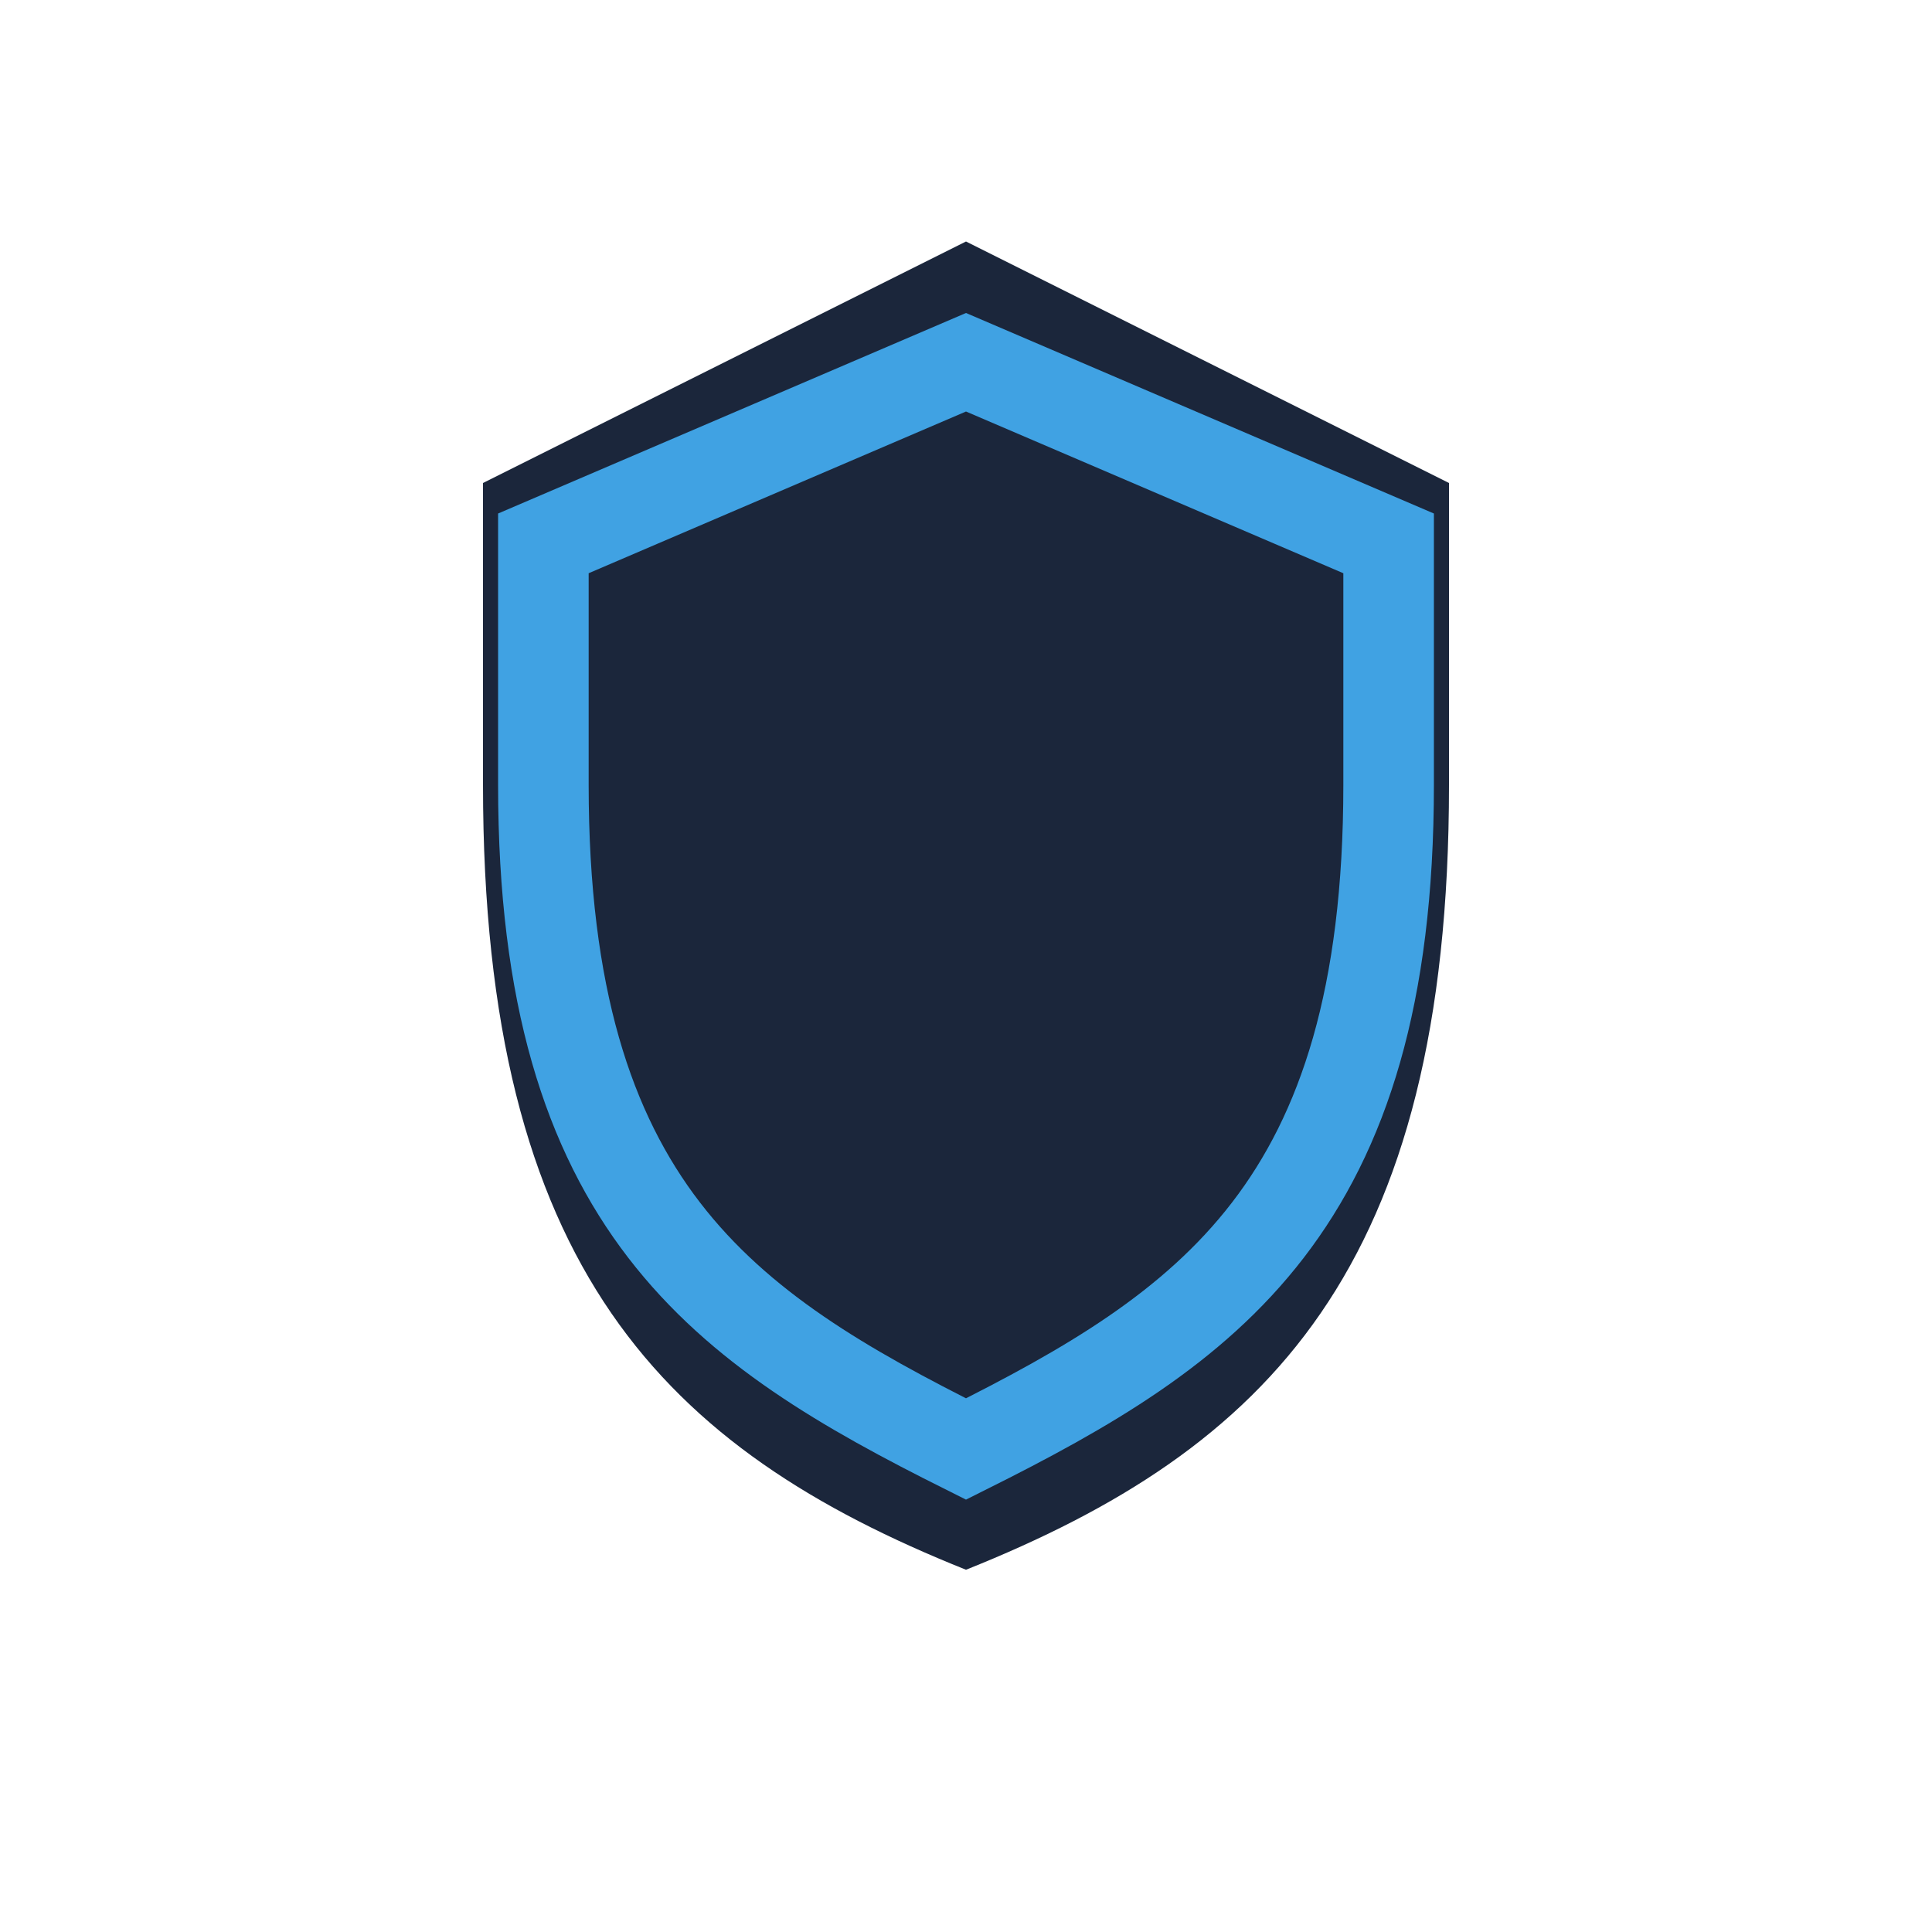
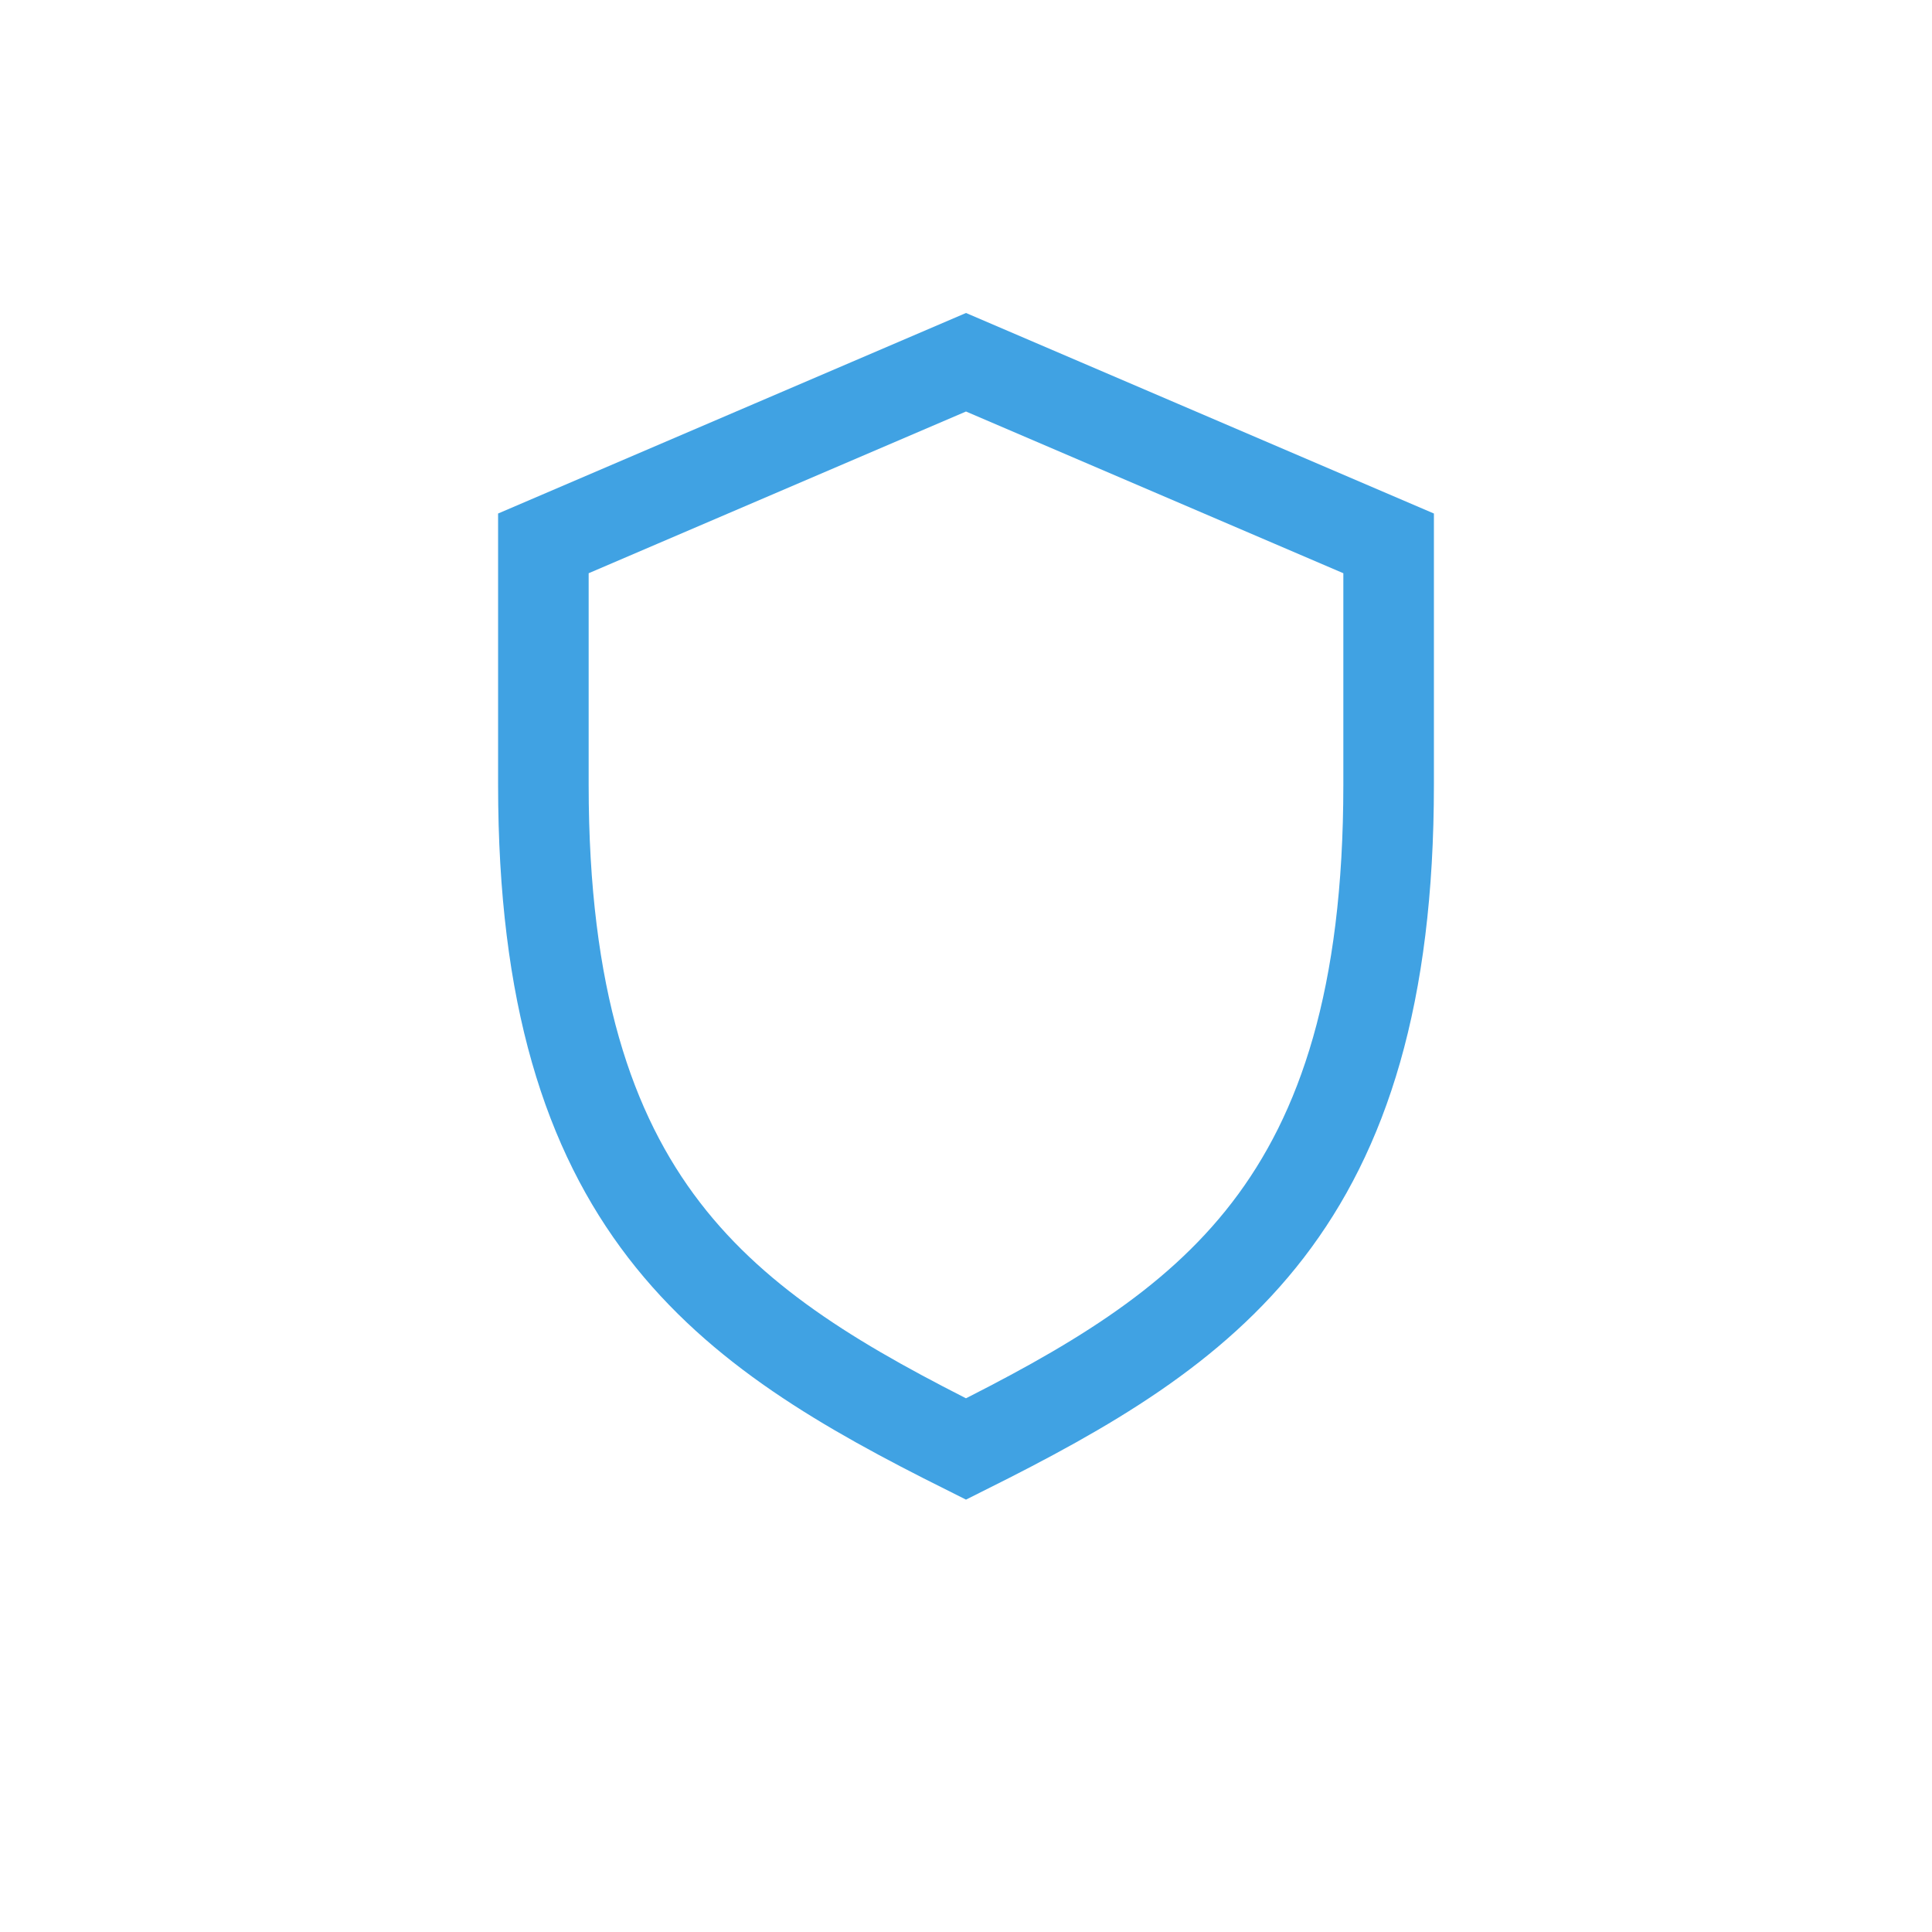
<svg xmlns="http://www.w3.org/2000/svg" width="32" height="32" viewBox="0 0 32 32">
-   <path d="M16 26c5-2 8-5 8-13V8l-8-4-8 4v5c0 8 3 11 8 13z" fill="#1B263B" />
  <path d="M16 24c-4-2-7-4-7-11V9l7-3 7 3v4c0 7-3 9-7 11z" fill="none" stroke="#40A2E3" stroke-width="1.5" />
</svg>